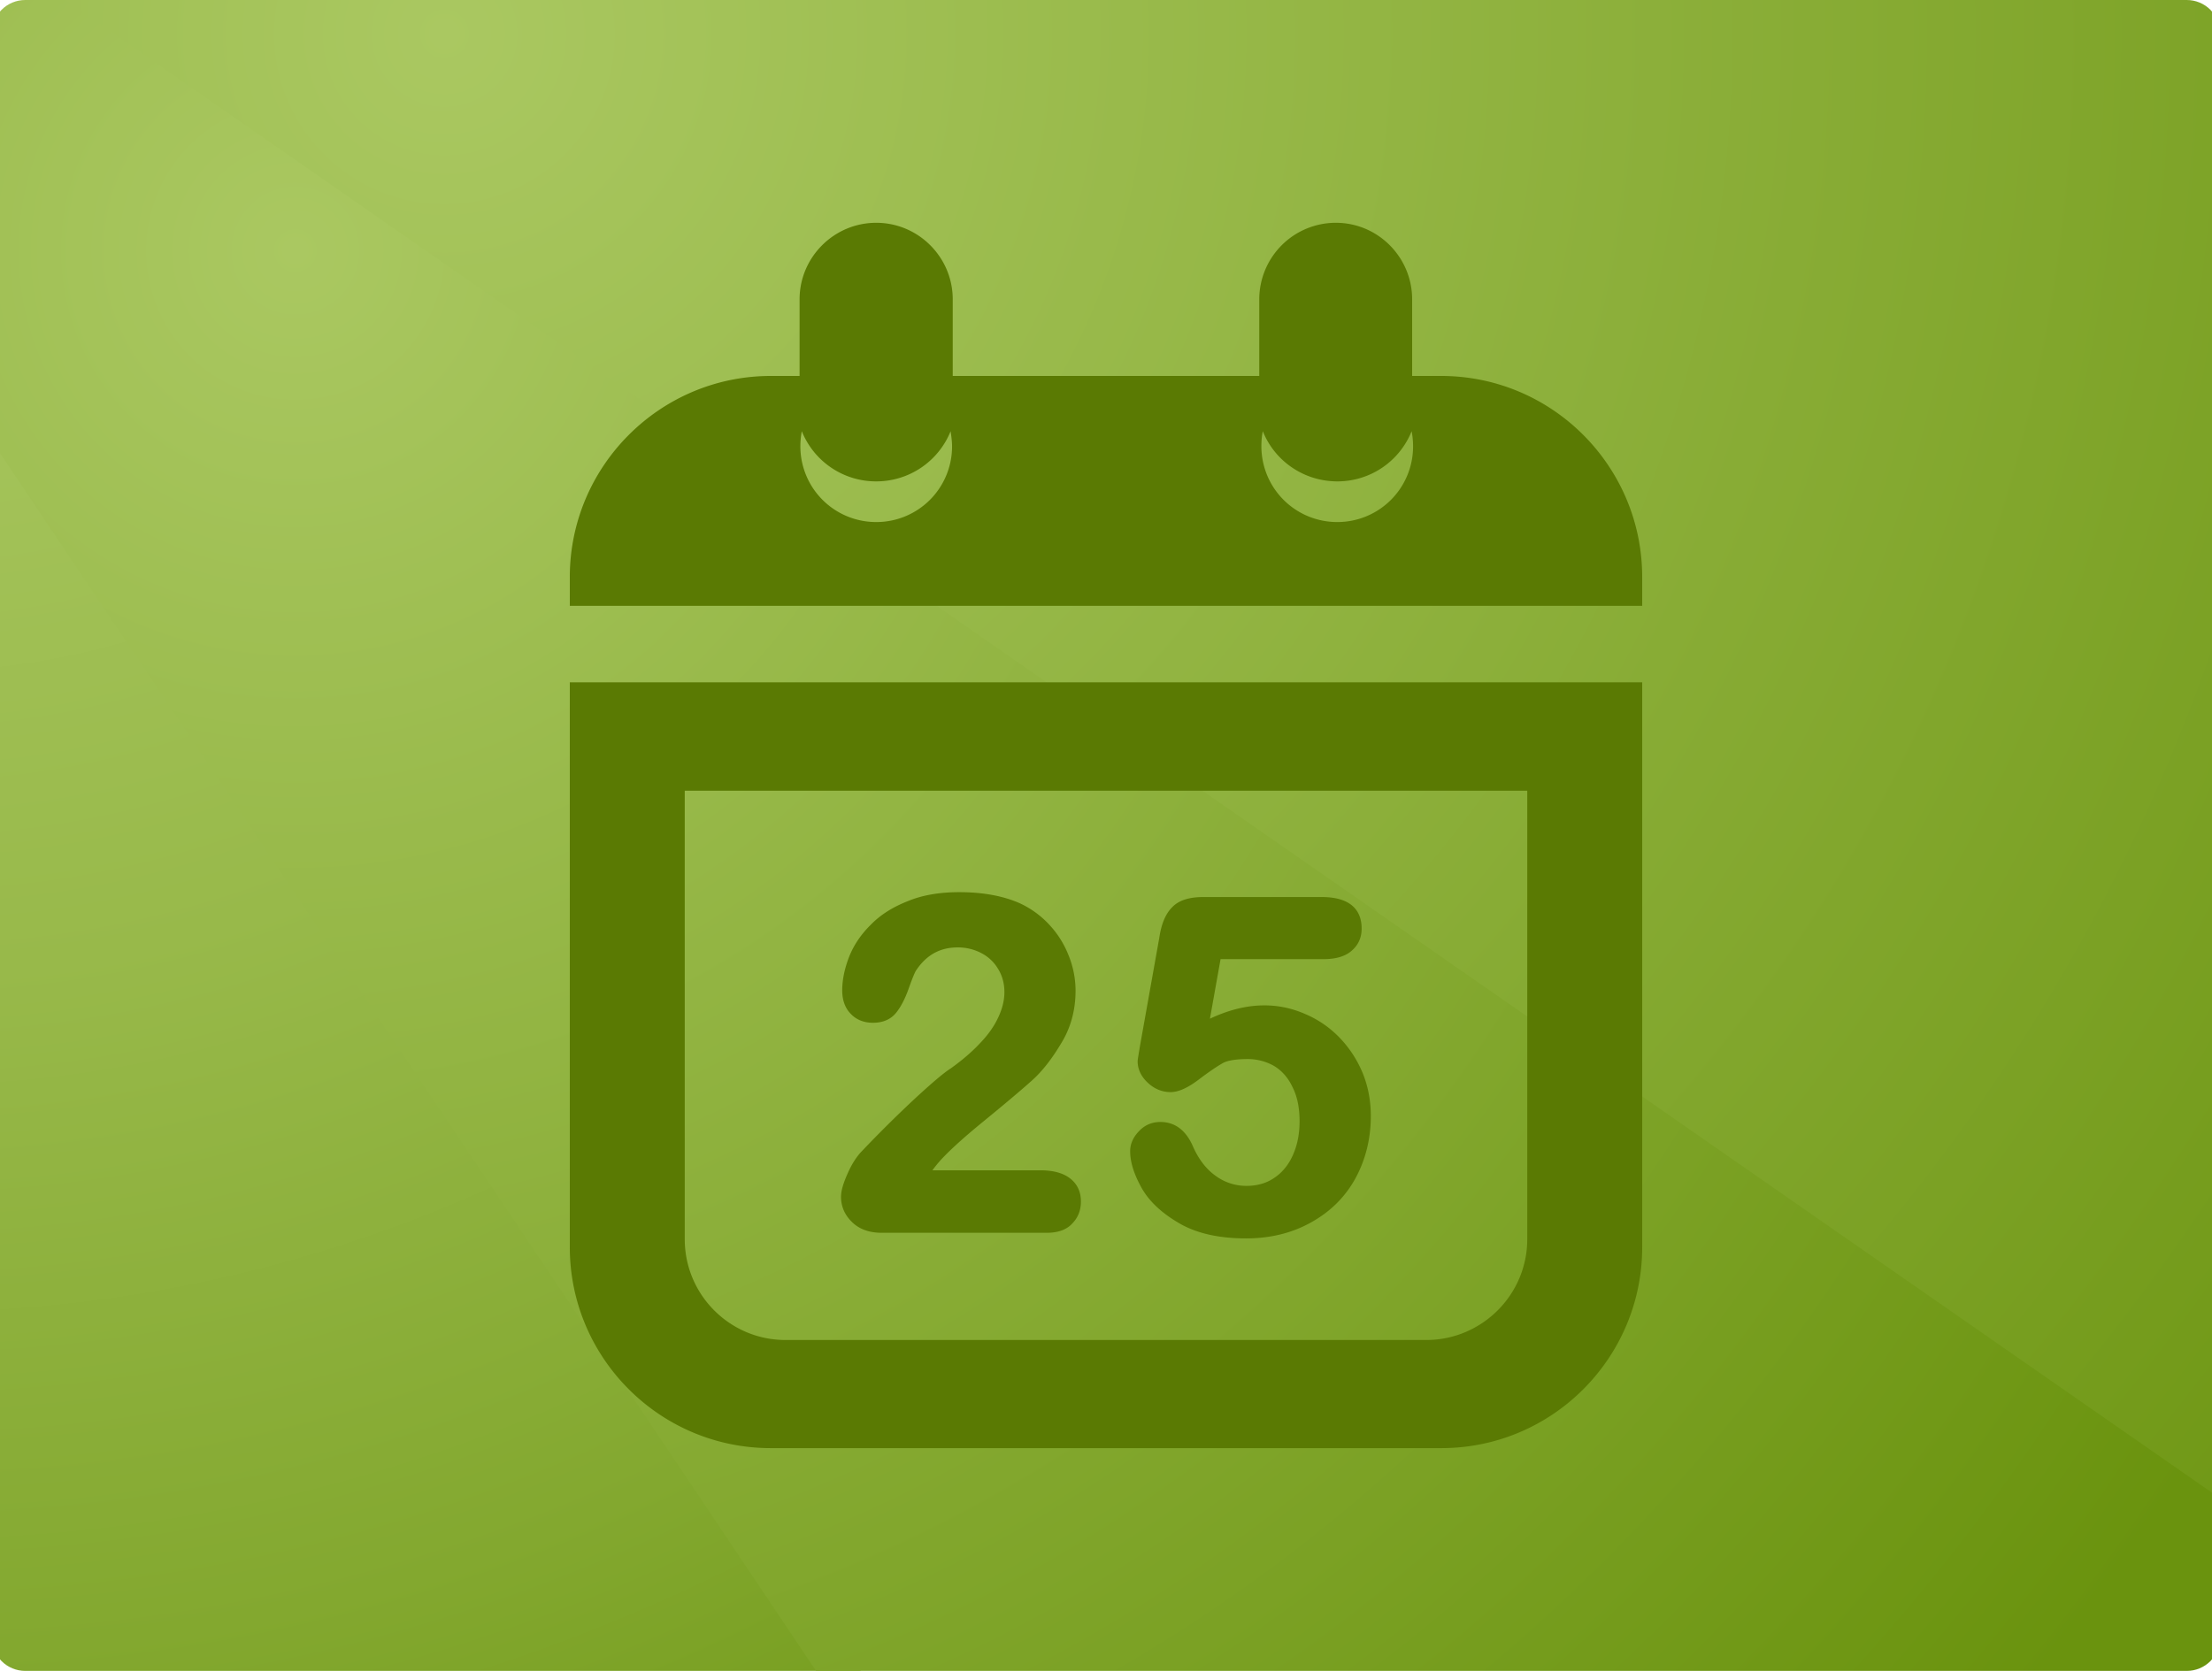
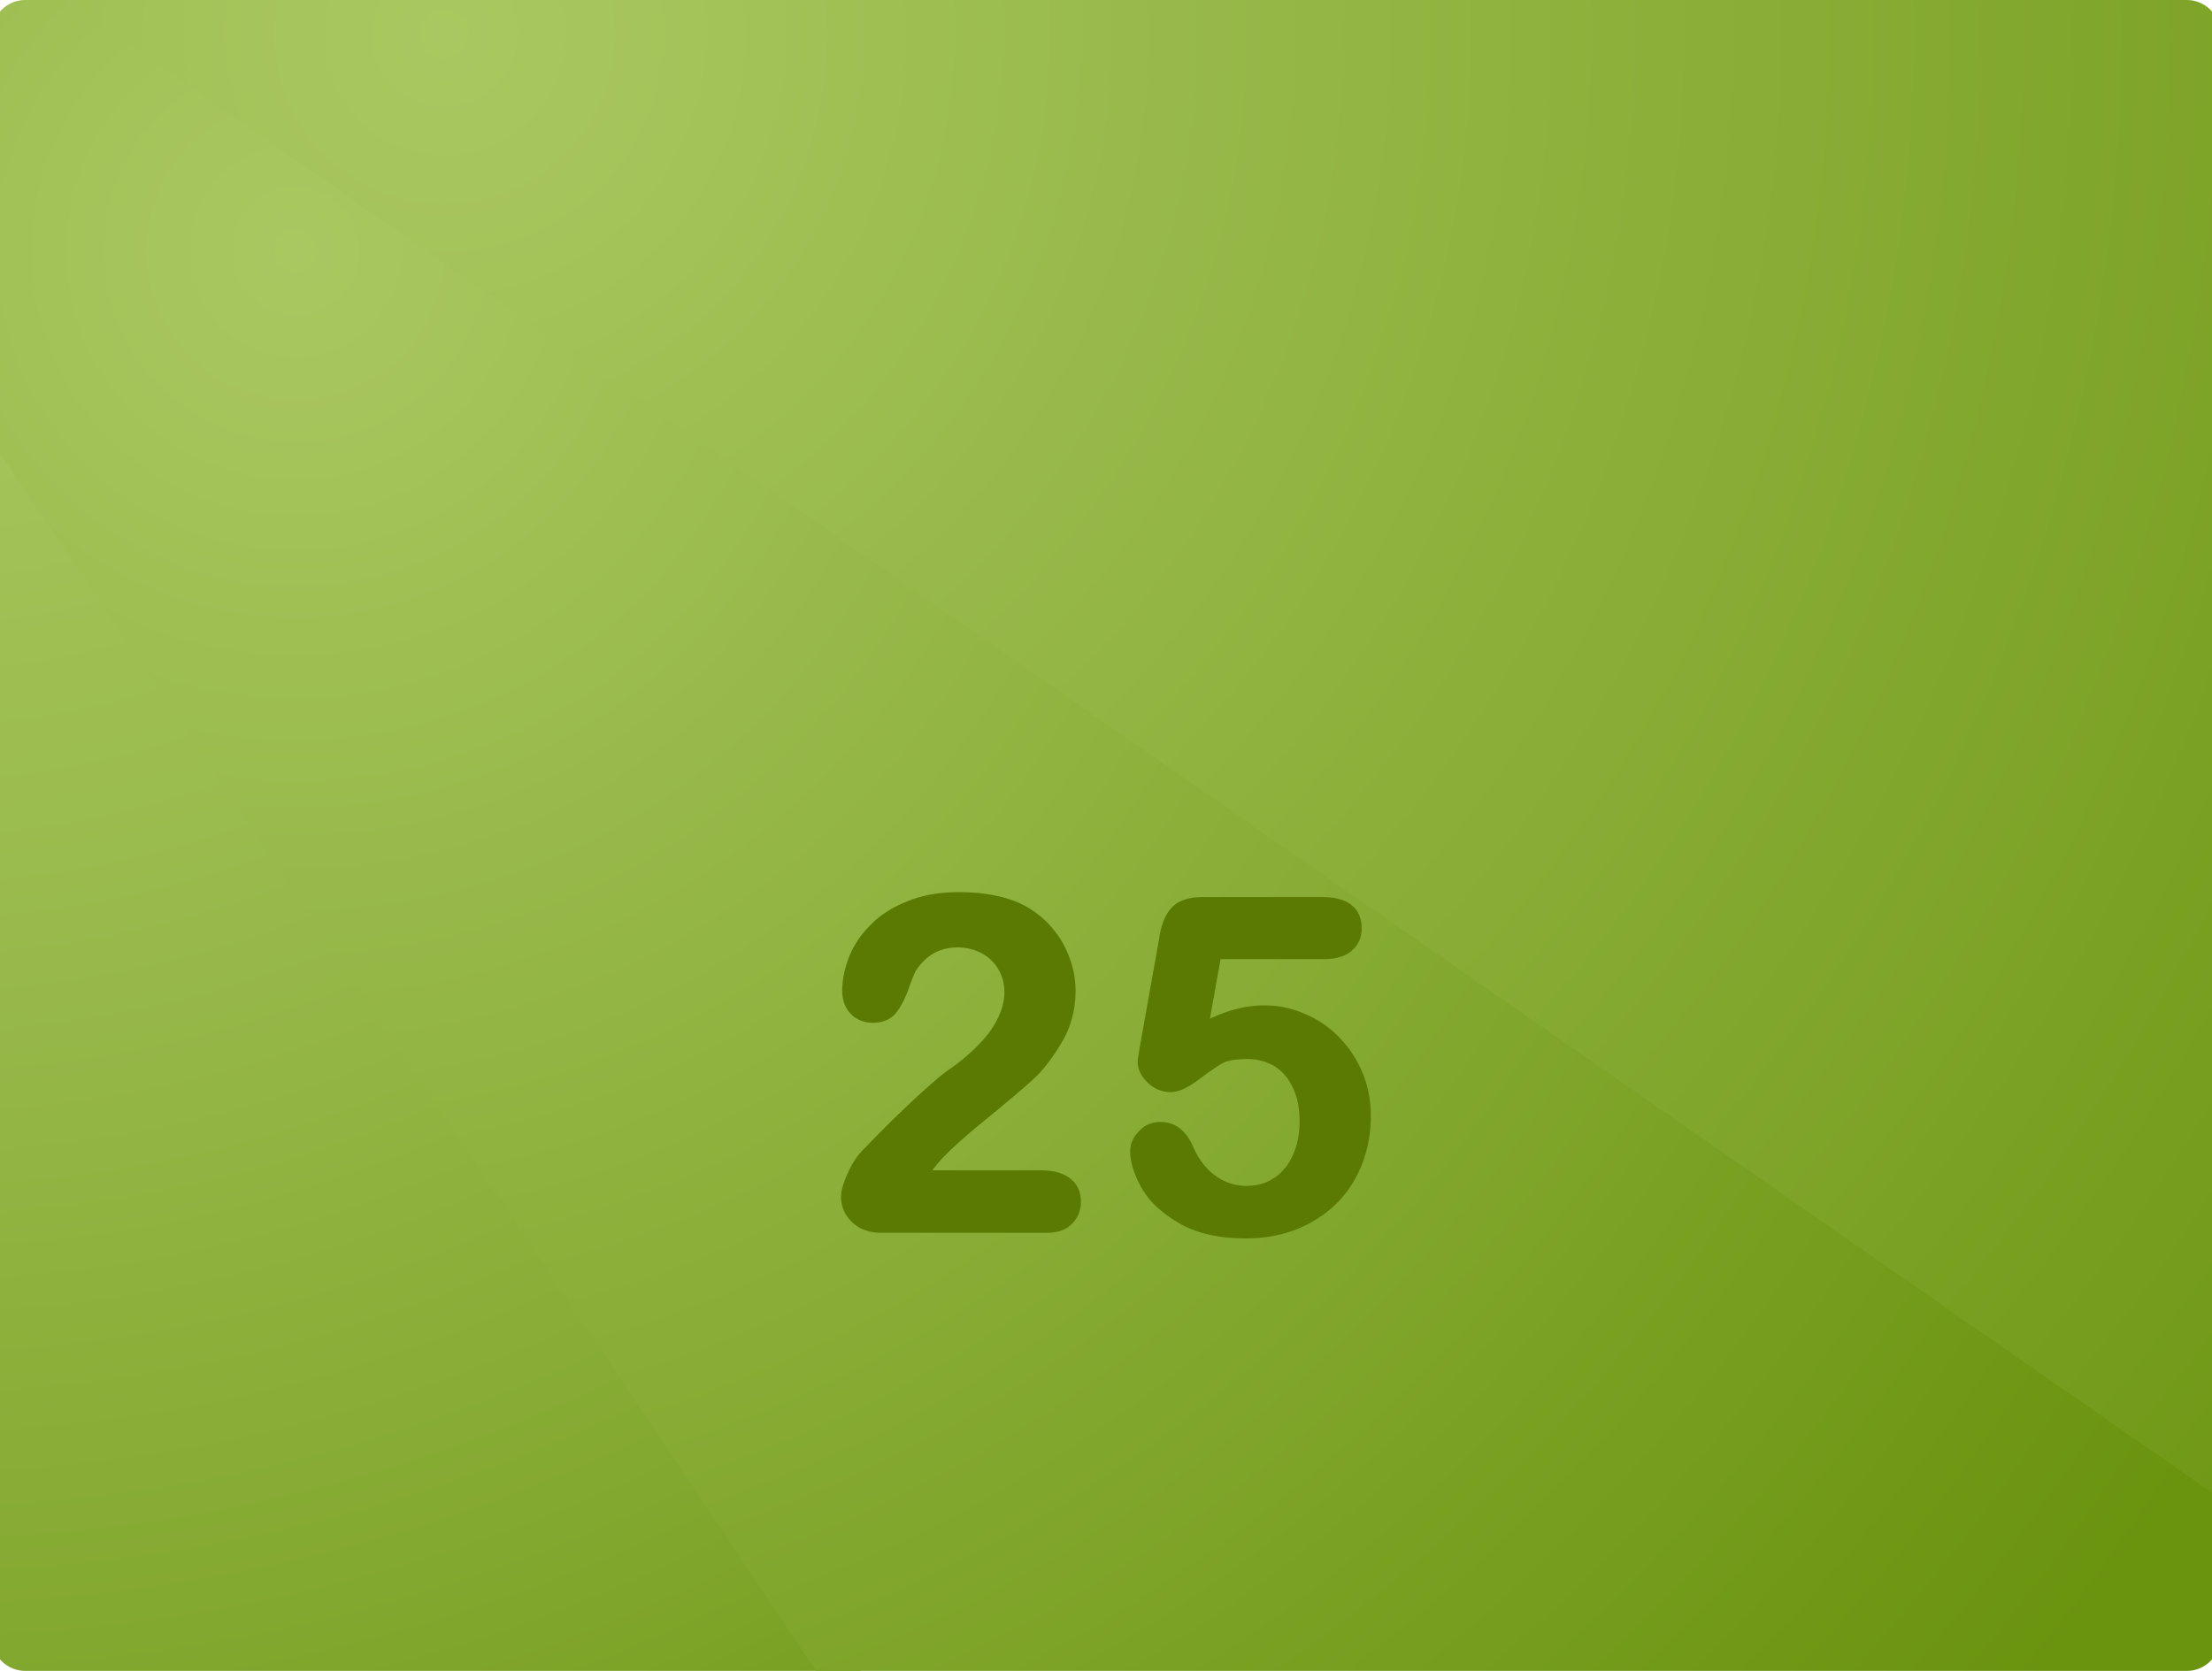
<svg xmlns="http://www.w3.org/2000/svg" xmlns:xlink="http://www.w3.org/1999/xlink" preserveAspectRatio="xMidYMid slice" width="90" height="68" viewBox="0 0 200 150">
  <defs>
    <path id="a" d="M200 147a3 3 0 01-3 3H3a3 3 0 01-3-3V3a3 3 0 013-3h194a3 3 0 013 3v144z" />
  </defs>
  <clipPath id="b">
    <use xlink:href="#a" overflow="visible" />
  </clipPath>
  <g clip-path="url(#b)">
    <radialGradient id="c" cx="-6.853" cy="-7.097" r="212.9" gradientUnits="userSpaceOnUse">
      <stop offset="0" stop-color="#aac861" />
      <stop offset=".19" stop-color="#a5c45b" />
      <stop offset=".443" stop-color="#98b94a" />
      <stop offset=".73" stop-color="#83a82f" />
      <stop offset="1" stop-color="#6a930e" />
    </radialGradient>
-     <path fill="url(#c)" d="M0 150h77.995L0 33.583z" />
+     <path fill="url(#c)" d="M0 150h77.995L0 33.583" />
    <radialGradient id="d" cx="27.25" cy="22.5" r="202.562" gradientUnits="userSpaceOnUse">
      <stop offset="0" stop-color="#aac861" />
      <stop offset="1" stop-color="#6a930e" />
    </radialGradient>
    <path fill="url(#d)" d="M200 132.513L9.482 0H0v39.583L73.975 150H200z" />
    <radialGradient id="e" cx="40.63" cy="3.045" r="231.196" gradientUnits="userSpaceOnUse">
      <stop offset="0" stop-color="#aac861" />
      <stop offset="1" stop-color="#6a930e" />
    </radialGradient>
    <path fill="url(#e)" d="M200 0H6.606L200 134.513z" />
  </g>
  <g fill="#5A7A03">
-     <path d="M130.08 33.75h-2.603v-6.878c0-3.775-3.062-6.872-6.843-6.872a6.877 6.877 0 00-6.878 6.872v6.878H86.244v-6.878c0-3.775-3.074-6.872-6.867-6.872-3.792 0-6.878 3.097-6.878 6.872v6.878H69.92c-9.952 0-18.044 8.104-18.044 18.056v2.58h96.248v-2.58c0-9.952-8.079-18.056-18.044-18.056zM79.376 46.865a6.799 6.799 0 01-6.807-6.807c0-.46.047-.907.129-1.348a7.179 7.179 0 006.678 4.505 7.192 7.192 0 006.679-4.505c.058.441.129.889.129 1.348a6.791 6.791 0 01-6.808 6.807zm41.389 0a6.801 6.801 0 01-6.819-6.807c0-.46.035-.907.129-1.348 1.048 2.65 3.663 4.505 6.69 4.505a7.174 7.174 0 006.666-4.505c.083.441.13.889.13 1.348a6.79 6.79 0 01-6.796 6.807zM69.072 61.252H51.876v50.704c0 9.952 8.091 18.044 18.032 18.044h60.197c9.94 0 18.02-8.091 18.02-18.044V61.252H69.072zm-6.88 49.991V70.981H137.808v40.262c0 4.988-4.063 9.039-9.045 9.051H71.215c-4.982-.011-9.023-4.062-9.023-9.051z" />
    <path d="M96.773 105.785c-.624-.488-1.543-.725-2.662-.725h-9.693c.165-.223.33-.435.484-.618.742-.884 2.119-2.155 4.11-3.781 2.014-1.643 3.475-2.886 4.323-3.646.907-.806 1.778-1.908 2.626-3.326.872-1.401 1.307-3.009 1.307-4.747a8.477 8.477 0 00-.648-3.233 8.634 8.634 0 00-1.743-2.732 8.42 8.42 0 00-2.603-1.885c-1.508-.671-3.334-1.001-5.454-1.001-1.743 0-3.309.265-4.593.801-1.319.513-2.439 1.207-3.299 2.085-.871.848-1.53 1.796-1.967 2.874-.411 1.054-.636 2.084-.636 3.056 0 .877.259 1.608.789 2.131.507.525 1.19.778 1.967.778.895 0 1.602-.306 2.073-.889.425-.519.813-1.266 1.142-2.197.4-1.13.566-1.448.625-1.561.93-1.424 2.155-2.119 3.781-2.119.765 0 1.483.182 2.131.523a3.722 3.722 0 011.485 1.413c.376.607.564 1.313.564 2.073 0 .742-.188 1.496-.542 2.249-.353.783-.907 1.573-1.614 2.308-.695.754-1.59 1.532-2.65 2.29-.648.412-1.673 1.29-3.156 2.651a112.65 112.65 0 00-4.829 4.782c-.472.482-.907 1.16-1.272 1.99-.388.866-.601 1.555-.601 2.114 0 .866.341 1.637.978 2.255.648.642 1.543.972 2.662.972h14.829c1.013 0 1.778-.277 2.284-.831.519-.529.778-1.195.778-1.967.002-.874-.317-1.575-.976-2.087zM123.014 96.274a10.198 10.198 0 00-2.096-3.168 9.329 9.329 0 00-3.074-2.09c-2.439-1.06-5.264-1.101-8.516.435l.954-5.346h9.199c1.119 0 1.955-.23 2.545-.737.613-.517.918-1.183.918-2.014 0-1.283-.611-2.826-3.592-2.826H108.74c-1.272 0-2.214.294-2.803.918-.589.59-.966 1.479-1.154 2.739l-1.72 9.64c-.223 1.313-.223 1.395-.223 1.448 0 .713.317 1.379.918 1.932.578.548 1.284.836 2.038.836.707 0 1.543-.376 2.556-1.148.919-.695 1.626-1.172 2.12-1.448.282-.171.93-.371 2.249-.371a4.78 4.78 0 012.343.607c.695.412 1.26 1.036 1.661 1.879.447.865.648 1.902.648 3.103 0 1.136-.2 2.143-.601 3.033-.376.854-.942 1.561-1.661 2.037-.683.478-1.543.725-2.472.725a4.639 4.639 0 01-2.815-.913c-.837-.595-1.52-1.496-2.014-2.615-.625-1.461-1.626-2.208-2.921-2.208-.778 0-1.426.282-1.944.842-.517.542-.777 1.142-.777 1.779 0 .942.318 2.008.989 3.226.66 1.213 1.767 2.273 3.346 3.204 1.543.924 3.58 1.401 6.065 1.401 2.226 0 4.193-.501 5.901-1.473 1.719-.966 3.038-2.296 3.945-3.969.883-1.637 1.354-3.516 1.354-5.536 0-1.39-.247-2.697-.754-3.922z" />
  </g>
</svg>